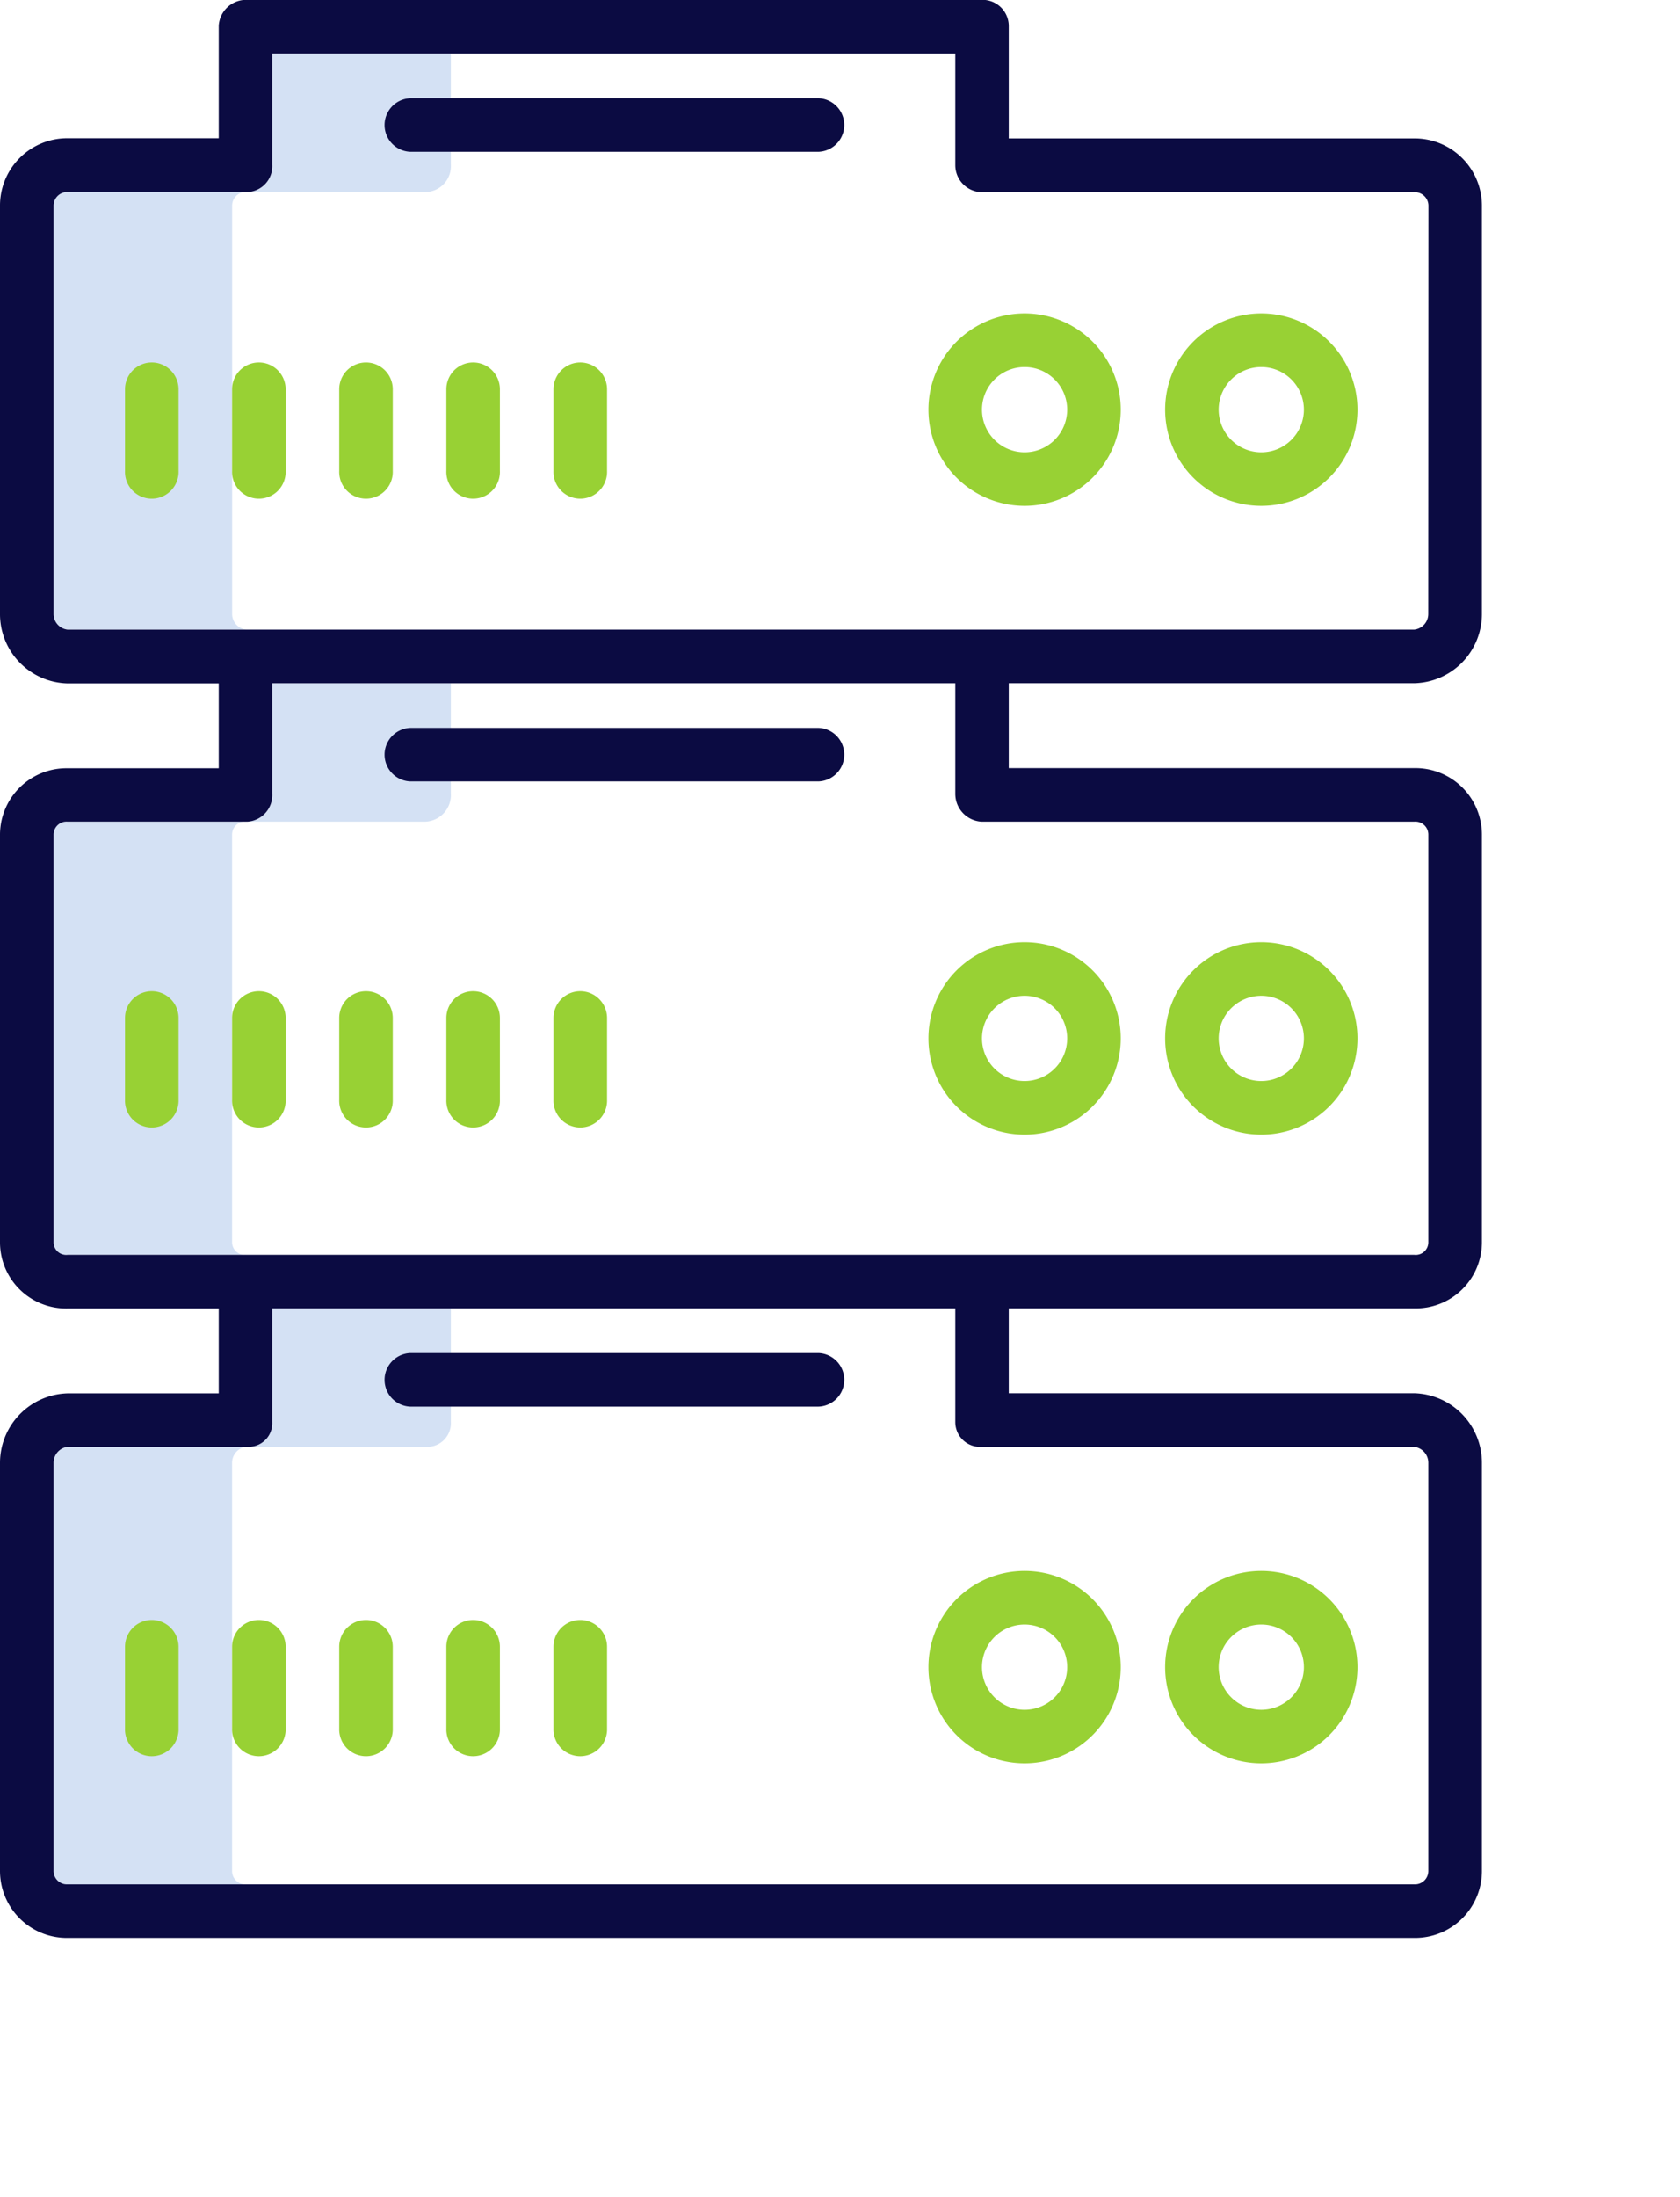
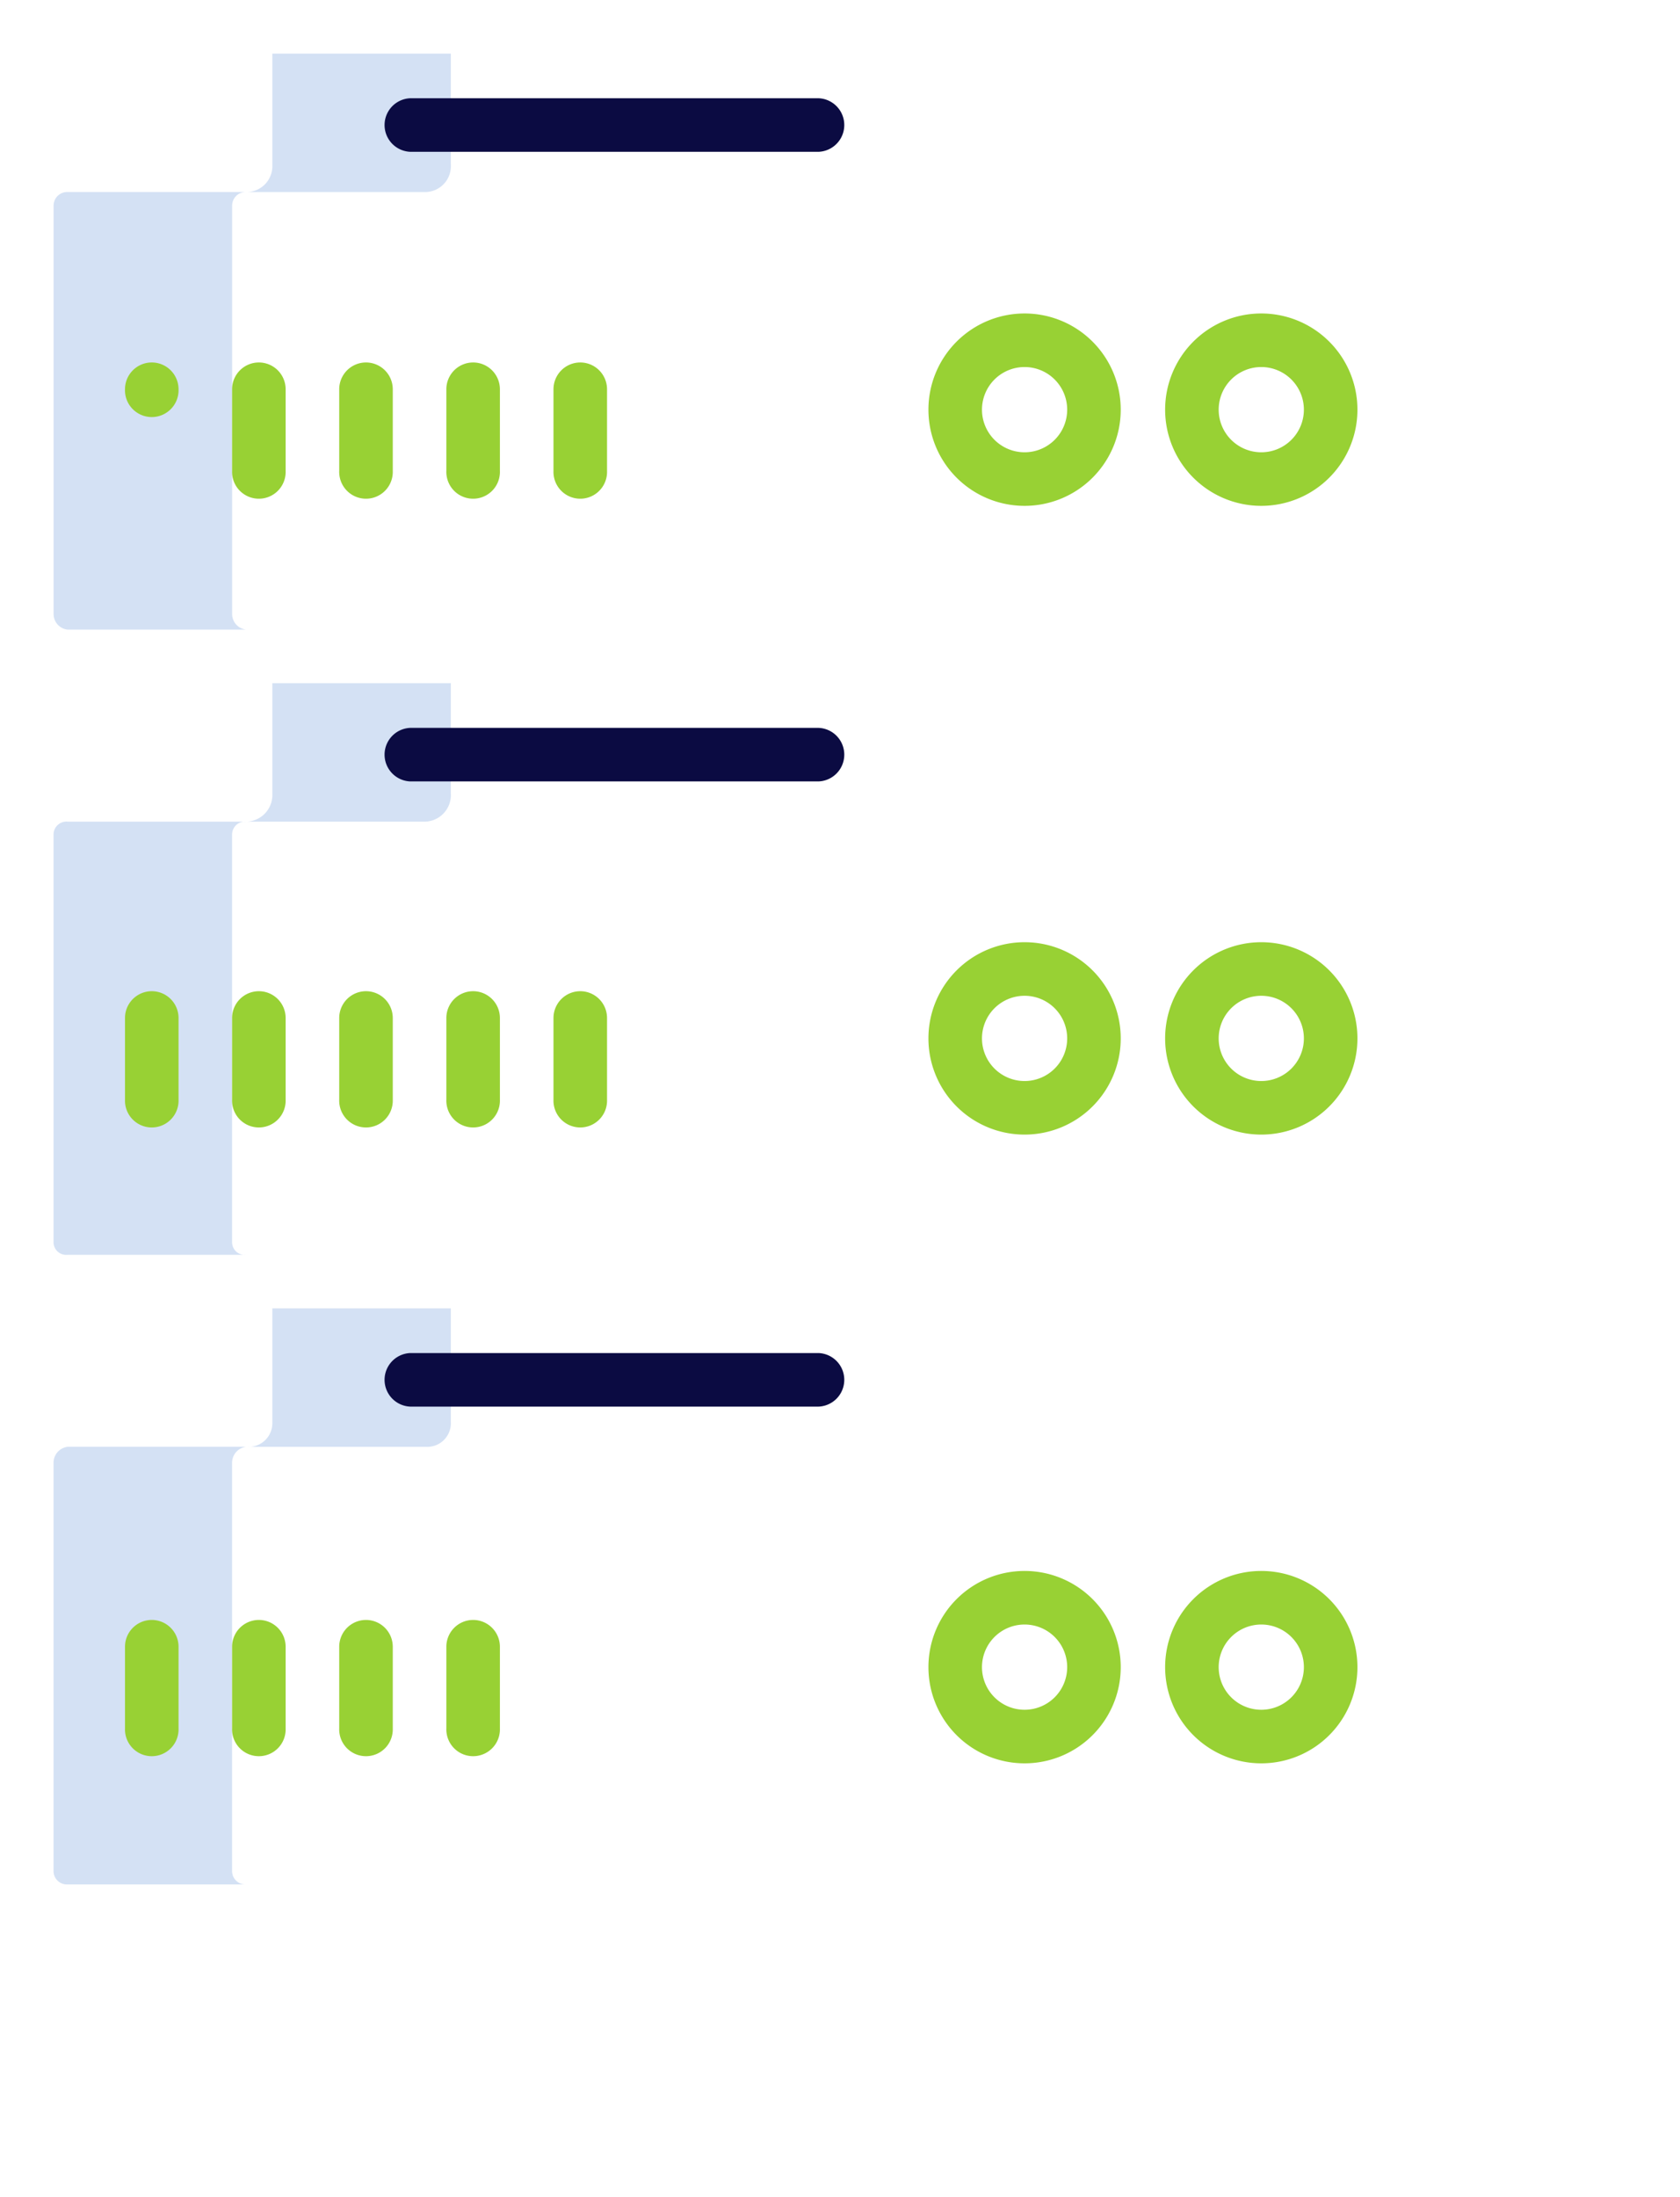
<svg xmlns="http://www.w3.org/2000/svg" id="enpr__m__06" width="45.9" height="60" viewBox="0 0 45.9 60">
  <path id="Path_13" data-name="Path 13" d="M150.936,335.108V332h-4.878v3.108a.646.646,0,0,1-.686.673h4.878a.646.646,0,0,0,.686-.673Z" transform="translate(-138.618 -296.268)" fill="#d4e1f4" />
  <path id="Path_14" data-name="Path 14" d="M106.878,374.592v-11.15a.439.439,0,0,1,.383-.443h-4.878a.439.439,0,0,0-.383.443v11.15a.364.364,0,0,0,.383.359h4.878a.364.364,0,0,1-.383-.359Z" transform="translate(-100.537 -323.487)" fill="#d4e1f4" />
  <path id="Path_15" data-name="Path 15" d="M150.936,195.01V192h-4.878v3.01a.728.728,0,0,1-.686.77h4.878A.728.728,0,0,0,150.936,195.01Z" transform="translate(-138.618 -173.341)" fill="#d4e1f4" />
  <path id="Path_16" data-name="Path 16" d="M106.878,234.485v-11.15a.353.353,0,0,1,.383-.345h-4.878a.353.353,0,0,0-.383.345v11.15a.345.345,0,0,0,.383.335h4.878A.345.345,0,0,1,106.878,234.485Z" transform="translate(-100.537 -200.551)" fill="#d4e1f4" />
  <path id="Path_17" data-name="Path 17" d="M150.936,54.035V51h-4.878v3.035a.707.707,0,0,1-.686.746h4.878A.707.707,0,0,0,150.936,54.035Z" transform="translate(-138.618 -49.536)" fill="#d4e1f4" />
  <path id="Path_18" data-name="Path 18" d="M106.878,93.518V82.368a.372.372,0,0,1,.383-.369h-4.878a.372.372,0,0,0-.383.369v11.15a.429.429,0,0,0,.383.432h4.878A.429.429,0,0,1,106.878,93.518Z" transform="translate(-100.536 -76.755)" fill="#d4e1f4" />
  <path id="Path_19" data-name="Path 19" d="M187.824,342h-11.15a.732.732,0,0,0,0,1.463h11.15a.732.732,0,0,0,0-1.463Z" transform="translate(-165.462 -305.048)" fill="#0b0b42" />
-   <path id="Path_20" data-name="Path 20" d="M128.641,42.778h-11.08V39.7a.717.717,0,0,0-.739-.707H96.753a.752.752,0,0,0-.777.707v3.073H91.847A1.837,1.837,0,0,0,90,44.611v11.15a1.891,1.891,0,0,0,1.847,1.9h4.129v2.317H91.847A1.817,1.817,0,0,0,90,61.782v11.15a1.808,1.808,0,0,0,1.847,1.8h4.129v2.317H91.847A1.9,1.9,0,0,0,90,78.952V90.1a1.828,1.828,0,0,0,1.847,1.822h36.794a1.828,1.828,0,0,0,1.847-1.822V78.952a1.9,1.9,0,0,0-1.847-1.906h-11.08V74.729h11.08a1.808,1.808,0,0,0,1.847-1.8V61.782a1.817,1.817,0,0,0-1.847-1.808h-11.08V57.656h11.08a1.891,1.891,0,0,0,1.847-1.9V44.611a1.837,1.837,0,0,0-1.847-1.833ZM116.822,78.51h11.819a.439.439,0,0,1,.383.443V90.1a.364.364,0,0,1-.383.359H91.847a.364.364,0,0,1-.383-.359V78.952a.439.439,0,0,1,.383-.443h4.906a.646.646,0,0,0,.686-.673V74.729H116.1v3.108A.677.677,0,0,0,116.822,78.51Zm0-17.073h11.819a.353.353,0,0,1,.383.345v11.15a.345.345,0,0,1-.383.335H91.847a.345.345,0,0,1-.383-.335V61.782a.353.353,0,0,1,.383-.345h4.906a.728.728,0,0,0,.686-.77v-3.01H116.1v3.01A.76.76,0,0,0,116.822,61.437Zm12.2-5.676a.429.429,0,0,1-.383.432H91.847a.429.429,0,0,1-.383-.432V44.611a.372.372,0,0,1,.383-.369h4.906a.707.707,0,0,0,.686-.746V40.461H116.1V43.5a.738.738,0,0,0,.725.746h11.819a.372.372,0,0,1,.383.369Z" transform="translate(-90 -38.997)" fill="#0b0b42" />
  <path id="Path_21" data-name="Path 21" d="M187.824,61h-11.15a.732.732,0,0,0,0,1.463h11.15a.732.732,0,0,0,0-1.463Z" transform="translate(-165.462 -58.317)" fill="#0b0b42" />
  <path id="Path_22" data-name="Path 22" d="M187.824,202h-11.15a.732.732,0,0,0,0,1.463h11.15a.732.732,0,0,0,0-1.463Z" transform="translate(-165.462 -182.122)" fill="#0b0b42" />
  <path id="Path_23" data-name="Path 23" d="M300.627,390.8a2.627,2.627,0,1,0,2.627,2.627A2.627,2.627,0,0,0,300.627,390.8Zm0,3.791a1.164,1.164,0,1,1,1.164-1.164,1.164,1.164,0,0,1-1.164,1.164Z" transform="translate(-272.634 -347.897)" fill="#98d134" />
  <path id="Path_24" data-name="Path 24" d="M353.655,390.8a2.627,2.627,0,1,0,2.627,2.627A2.627,2.627,0,0,0,353.655,390.8Zm0,3.791a1.164,1.164,0,1,1,1.164-1.164,1.164,1.164,0,0,1-1.164,1.164Z" transform="translate(-319.195 -347.897)" fill="#98d134" />
  <path id="Path_25" data-name="Path 25" d="M118.732,401.771a.732.732,0,0,0-.732.732v2.23a.732.732,0,1,0,1.463,0V402.5A.732.732,0,0,0,118.732,401.771Z" transform="translate(-114.585 -357.53)" fill="#98d134" />
  <path id="Path_26" data-name="Path 26" d="M142.732,401.771a.732.732,0,0,0-.732.732v2.23a.732.732,0,1,0,1.463,0V402.5A.732.732,0,0,0,142.732,401.771Z" transform="translate(-135.659 -357.53)" fill="#98d134" />
  <path id="Path_27" data-name="Path 27" d="M166.732,401.771a.732.732,0,0,0-.732.732v2.23a.732.732,0,1,0,1.463,0V402.5A.732.732,0,0,0,166.732,401.771Z" transform="translate(-156.732 -357.53)" fill="#98d134" />
  <path id="Path_28" data-name="Path 28" d="M190.732,401.771a.732.732,0,0,0-.732.732v2.23a.732.732,0,1,0,1.463,0V402.5A.732.732,0,0,0,190.732,401.771Z" transform="translate(-177.805 -357.53)" fill="#98d134" />
-   <path id="Path_29" data-name="Path 29" d="M214.732,401.771a.732.732,0,0,0-.732.732v2.23a.732.732,0,1,0,1.463,0V402.5A.732.732,0,0,0,214.732,401.771Z" transform="translate(-198.878 -357.53)" fill="#98d134" />
  <path id="Path_30" data-name="Path 30" d="M300.627,109.2a2.627,2.627,0,1,0,2.627,2.627A2.627,2.627,0,0,0,300.627,109.2Zm0,3.791a1.164,1.164,0,1,1,1.164-1.164A1.164,1.164,0,0,1,300.627,112.991Z" transform="translate(-272.634 -100.639)" fill="#98d134" />
  <path id="Path_31" data-name="Path 31" d="M353.655,109.2a2.627,2.627,0,1,0,2.627,2.627A2.627,2.627,0,0,0,353.655,109.2Zm0,3.791a1.164,1.164,0,1,1,1.164-1.164A1.164,1.164,0,0,1,353.655,112.991Z" transform="translate(-319.195 -100.639)" fill="#98d134" />
-   <path id="Path_32" data-name="Path 32" d="M118.732,120.172a.732.732,0,0,0-.732.732v2.23a.732.732,0,1,0,1.463,0V120.9A.732.732,0,0,0,118.732,120.172Z" transform="translate(-114.585 -110.273)" fill="#98d134" />
+   <path id="Path_32" data-name="Path 32" d="M118.732,120.172a.732.732,0,0,0-.732.732a.732.732,0,1,0,1.463,0V120.9A.732.732,0,0,0,118.732,120.172Z" transform="translate(-114.585 -110.273)" fill="#98d134" />
  <path id="Path_33" data-name="Path 33" d="M142.732,120.172a.732.732,0,0,0-.732.732v2.23a.732.732,0,1,0,1.463,0V120.9A.732.732,0,0,0,142.732,120.172Z" transform="translate(-135.659 -110.273)" fill="#98d134" />
  <path id="Path_34" data-name="Path 34" d="M166.732,120.172a.732.732,0,0,0-.732.732v2.23a.732.732,0,1,0,1.463,0V120.9A.732.732,0,0,0,166.732,120.172Z" transform="translate(-156.732 -110.273)" fill="#98d134" />
  <path id="Path_35" data-name="Path 35" d="M190.732,120.172a.732.732,0,0,0-.732.732v2.23a.732.732,0,1,0,1.463,0V120.9A.732.732,0,0,0,190.732,120.172Z" transform="translate(-177.805 -110.273)" fill="#98d134" />
  <path id="Path_36" data-name="Path 36" d="M214.732,120.172a.732.732,0,0,0-.732.732v2.23a.732.732,0,1,0,1.463,0V120.9A.732.732,0,0,0,214.732,120.172Z" transform="translate(-198.878 -110.273)" fill="#98d134" />
  <path id="Path_37" data-name="Path 37" d="M300.627,250a2.627,2.627,0,1,0,2.627,2.627A2.627,2.627,0,0,0,300.627,250Zm0,3.791a1.164,1.164,0,1,1,1.164-1.164A1.164,1.164,0,0,1,300.627,253.791Z" transform="translate(-272.634 -224.268)" fill="#98d134" />
  <path id="Path_38" data-name="Path 38" d="M353.655,250a2.627,2.627,0,1,0,2.627,2.627A2.627,2.627,0,0,0,353.655,250Zm0,3.791a1.164,1.164,0,1,1,1.164-1.164A1.164,1.164,0,0,1,353.655,253.791Z" transform="translate(-319.195 -224.268)" fill="#98d134" />
  <path id="Path_39" data-name="Path 39" d="M118.732,260.972a.732.732,0,0,0-.732.732v2.23a.732.732,0,1,0,1.463,0V261.7A.732.732,0,0,0,118.732,260.972Z" transform="translate(-114.585 -233.902)" fill="#98d134" />
  <path id="Path_40" data-name="Path 40" d="M142.732,260.972a.732.732,0,0,0-.732.732v2.23a.732.732,0,1,0,1.463,0V261.7A.732.732,0,0,0,142.732,260.972Z" transform="translate(-135.659 -233.902)" fill="#98d134" />
  <path id="Path_41" data-name="Path 41" d="M166.732,260.972a.732.732,0,0,0-.732.732v2.23a.732.732,0,1,0,1.463,0V261.7A.732.732,0,0,0,166.732,260.972Z" transform="translate(-156.732 -233.902)" fill="#98d134" />
  <path id="Path_42" data-name="Path 42" d="M190.732,260.972a.732.732,0,0,0-.732.732v2.23a.732.732,0,1,0,1.463,0V261.7A.732.732,0,0,0,190.732,260.972Z" transform="translate(-177.805 -233.902)" fill="#98d134" />
  <path id="Path_43" data-name="Path 43" d="M214.732,260.972a.732.732,0,0,0-.732.732v2.23a.732.732,0,1,0,1.463,0V261.7A.732.732,0,0,0,214.732,260.972Z" transform="translate(-198.878 -233.902)" fill="#98d134" />
</svg>